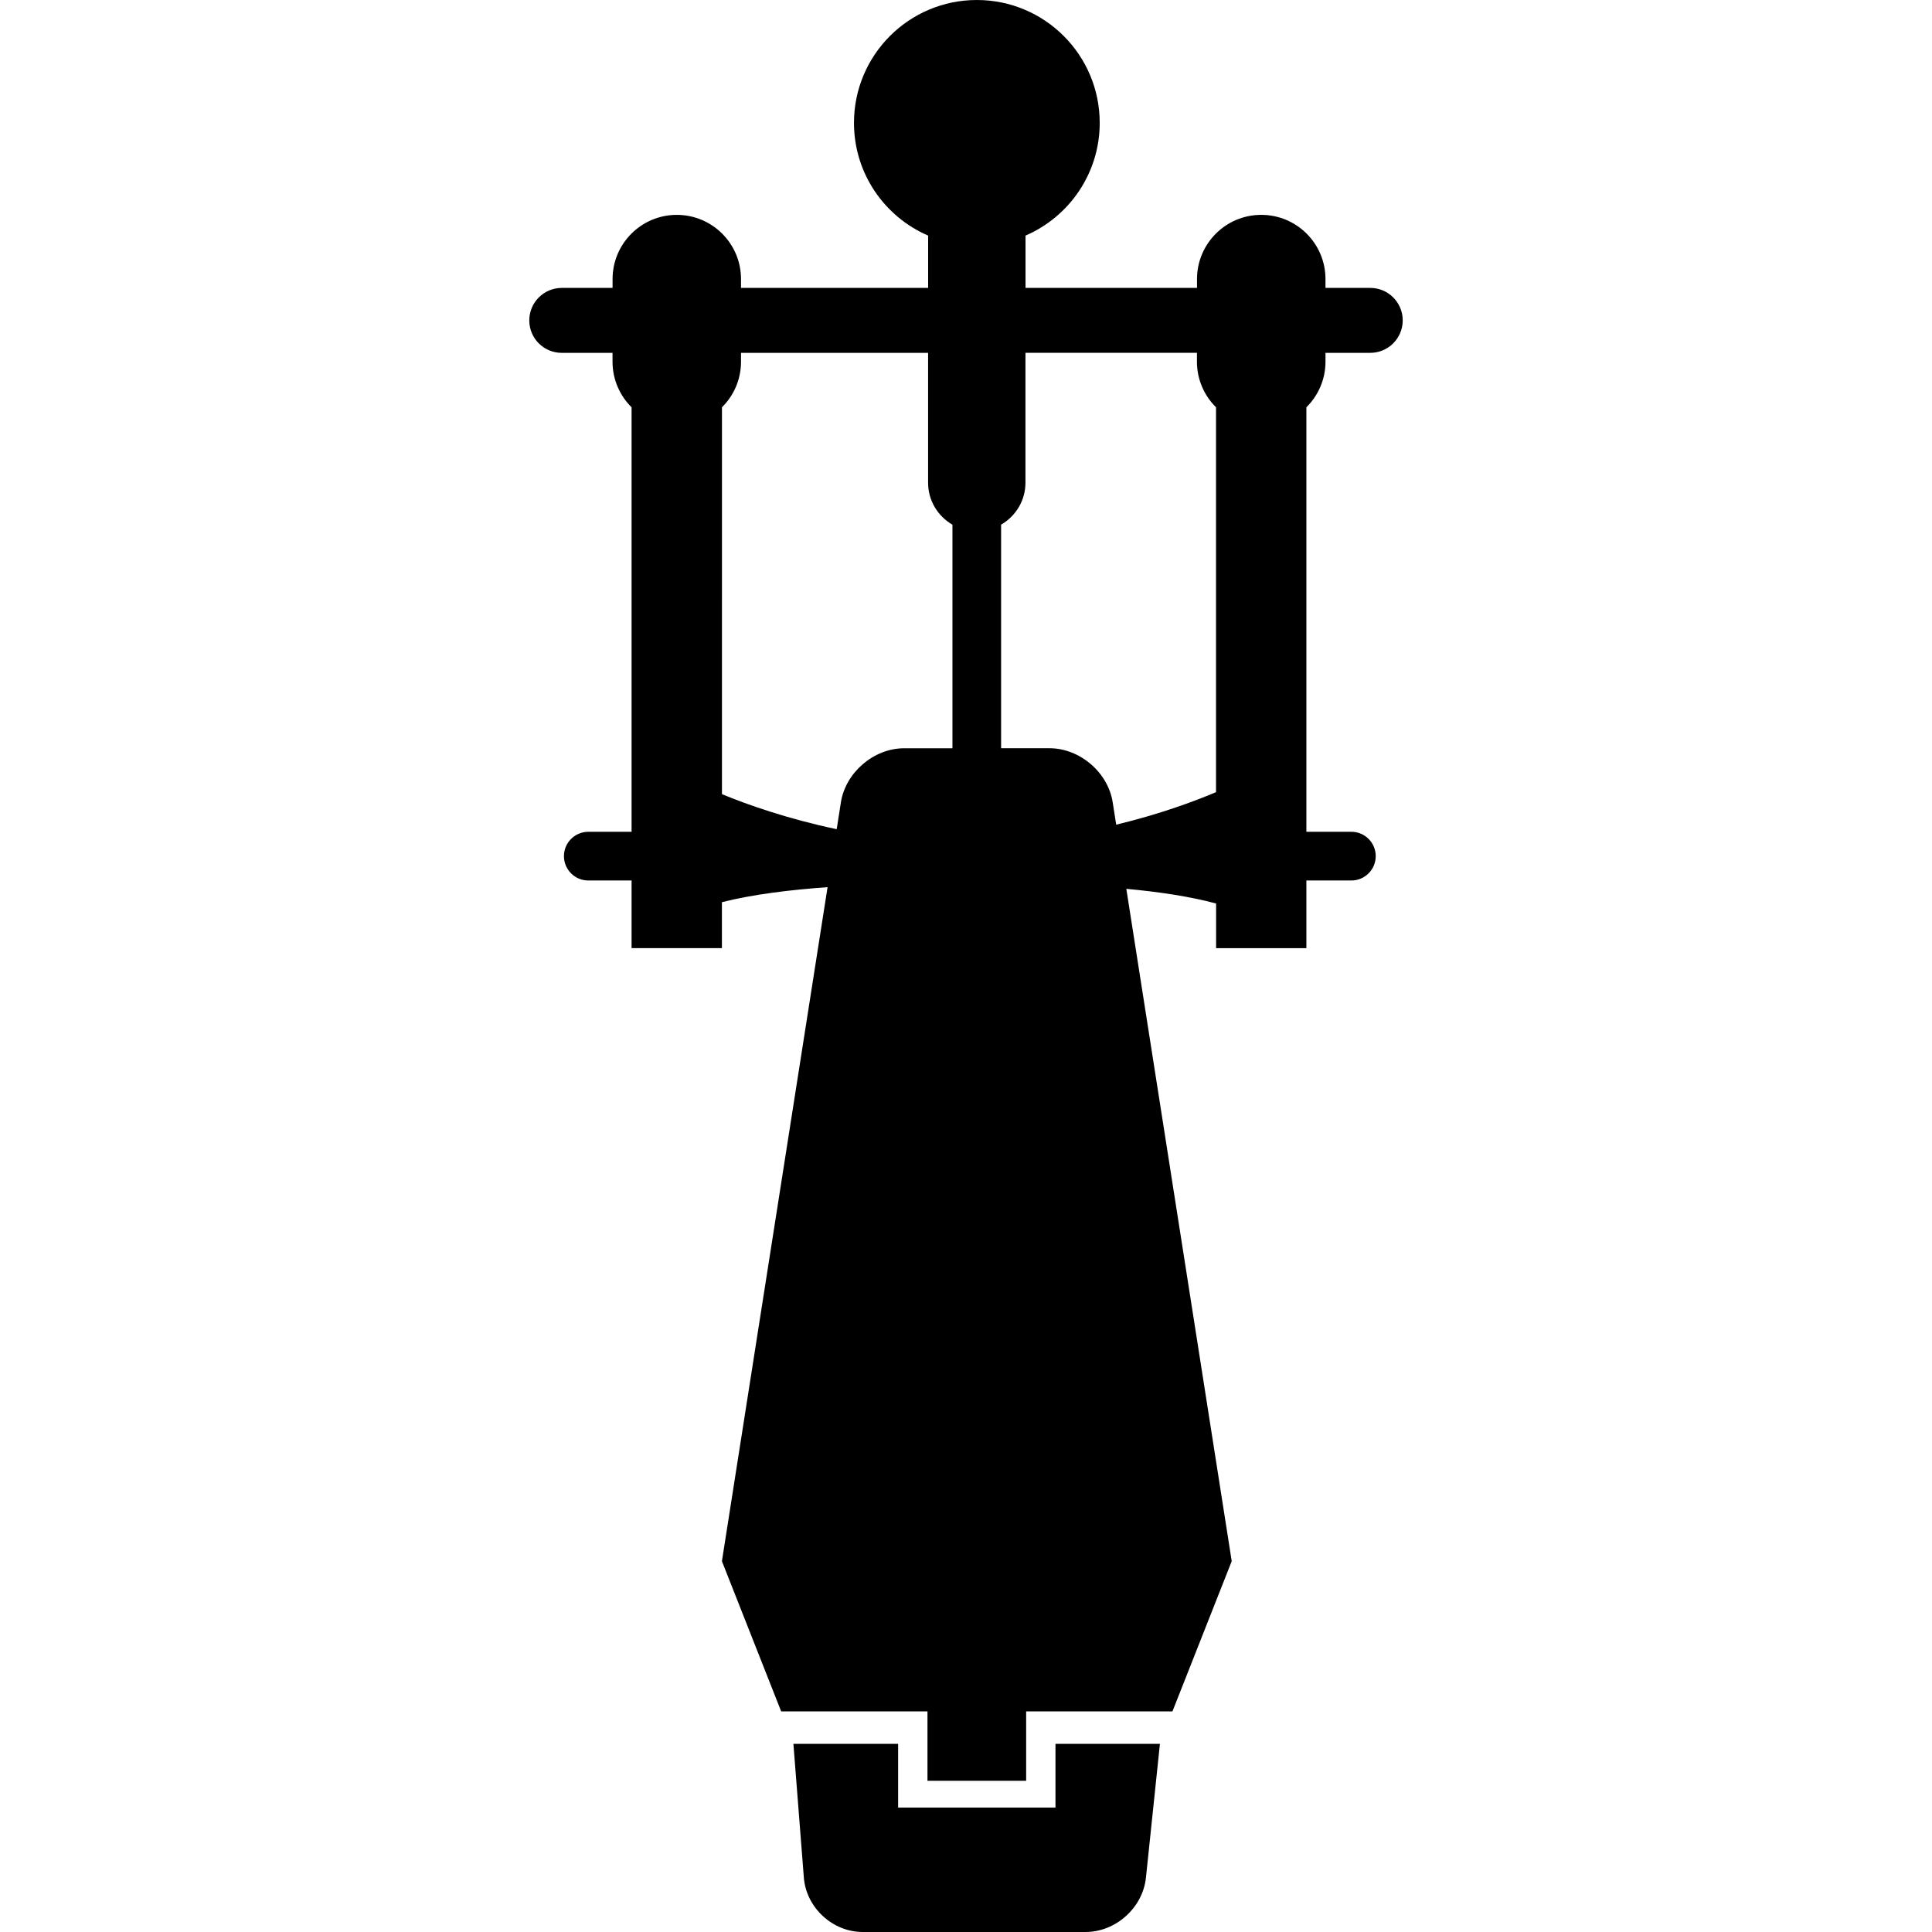
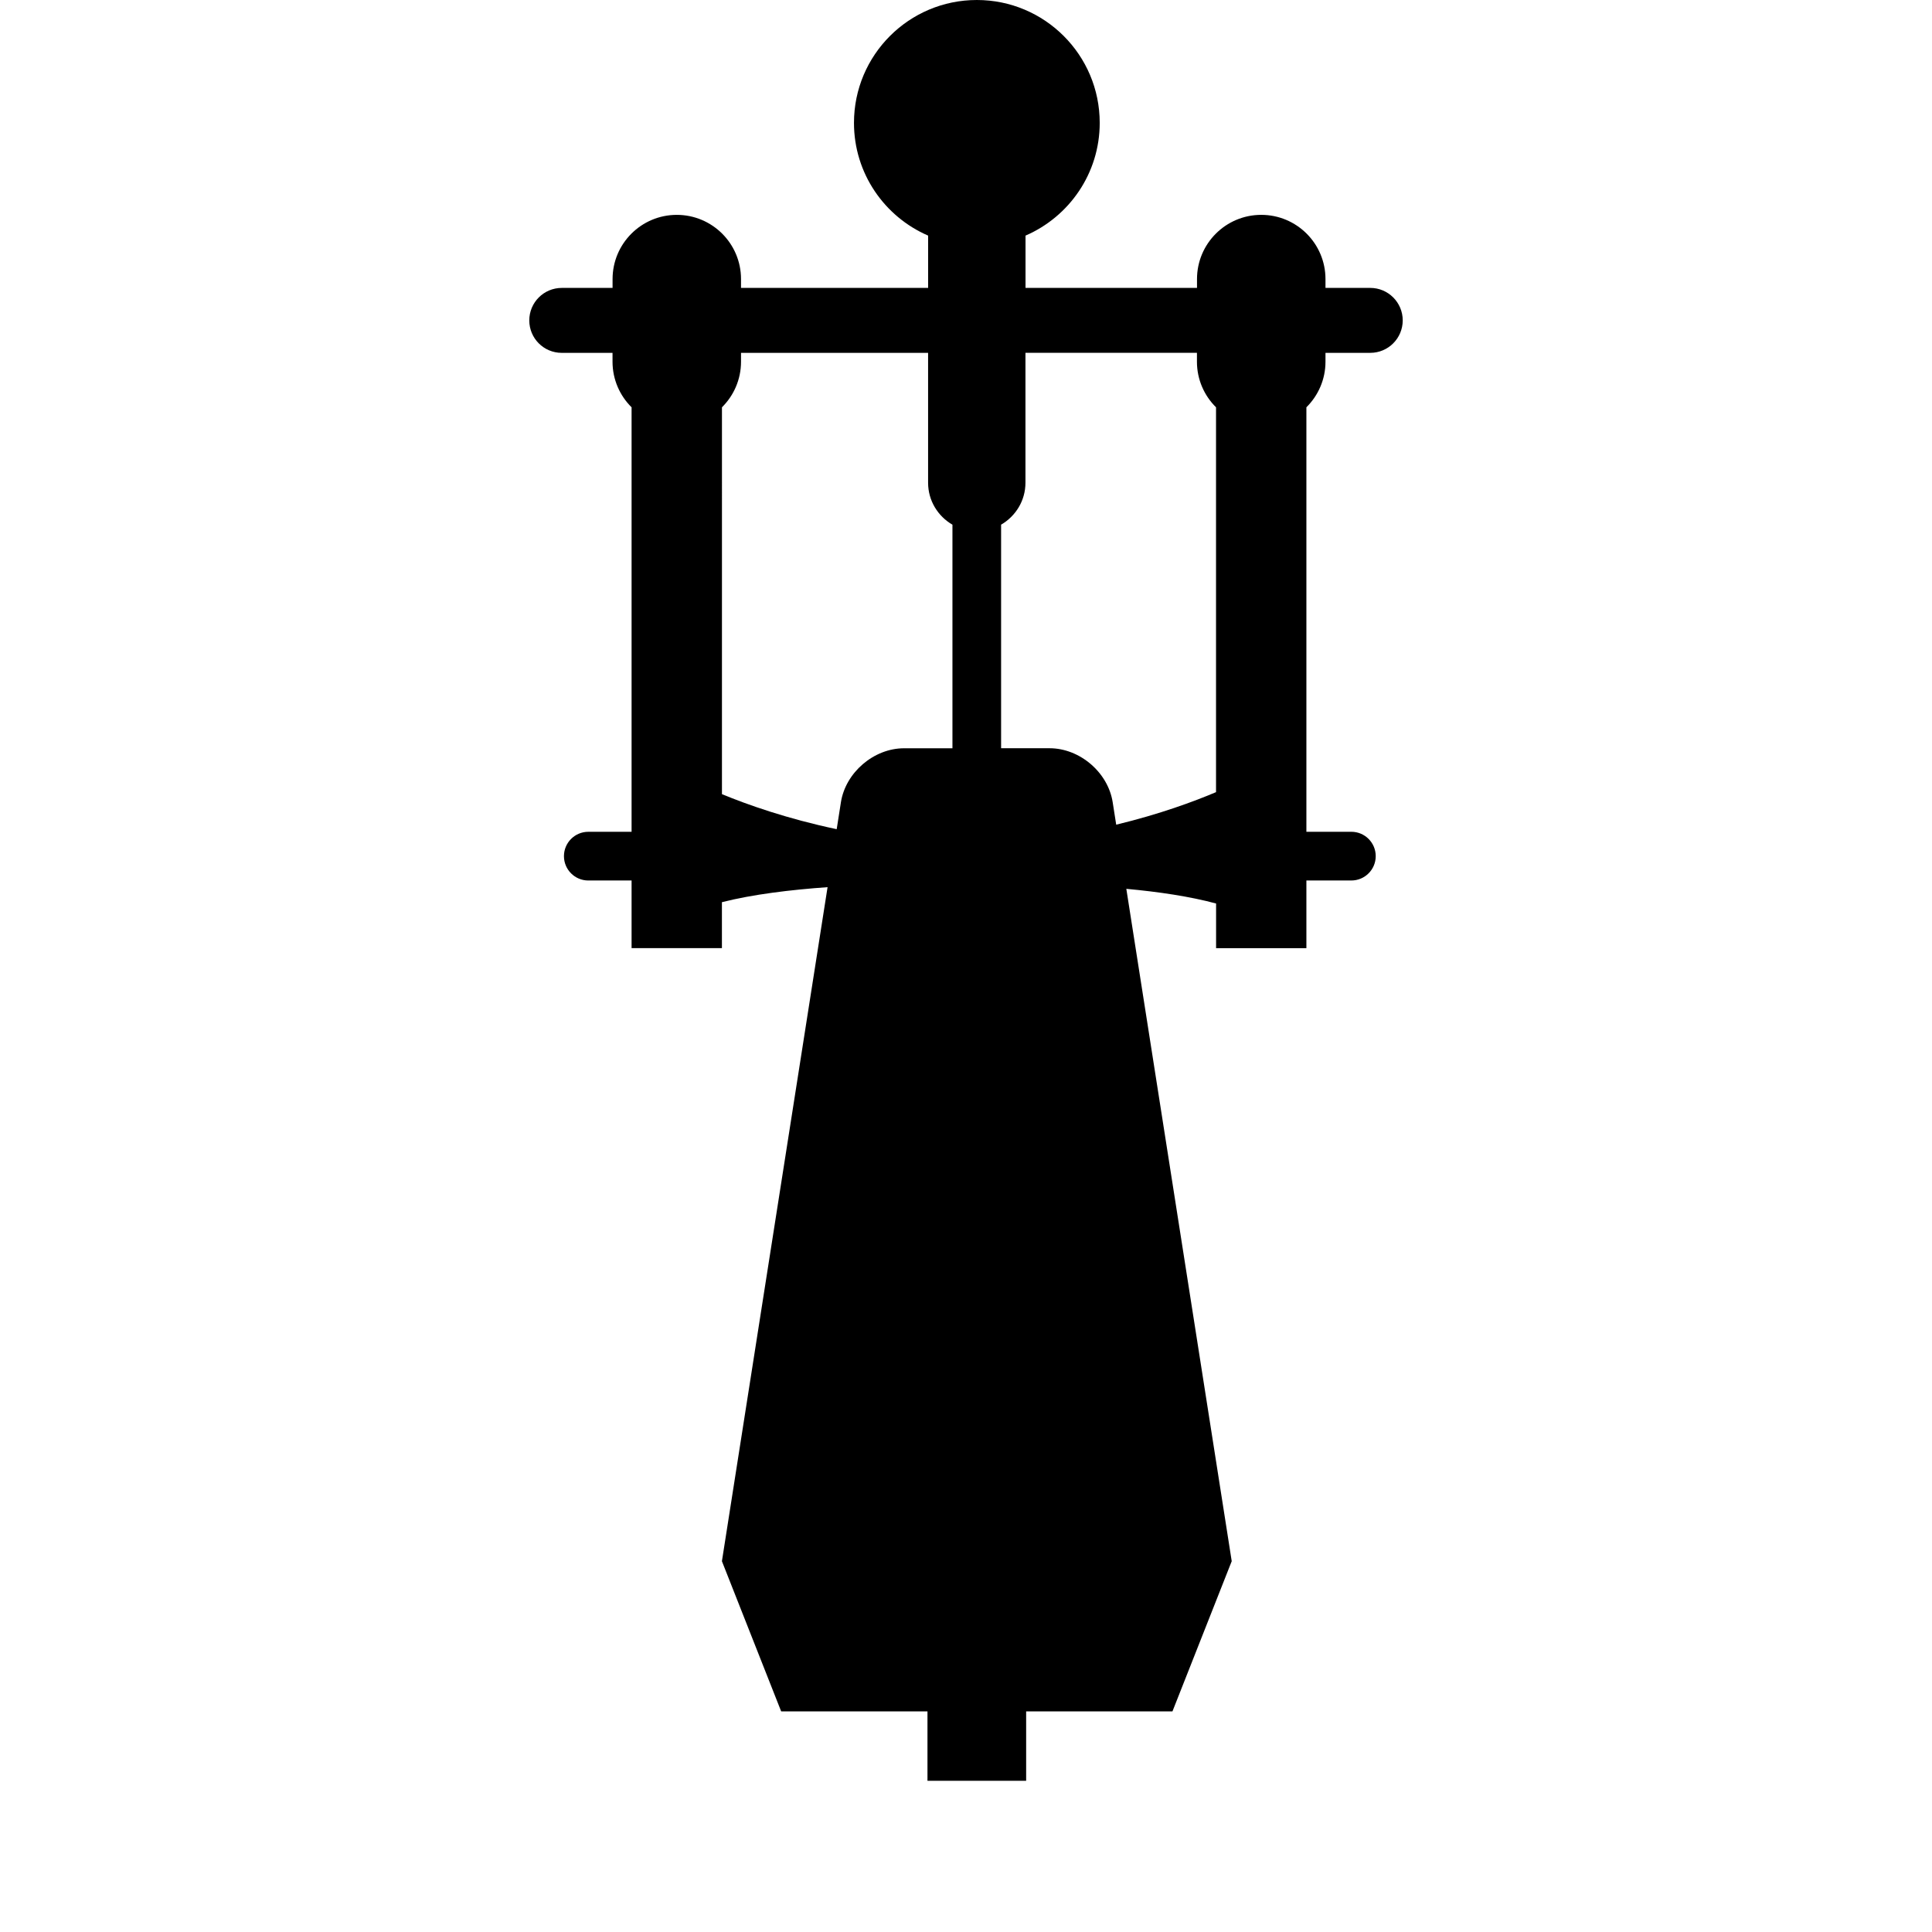
<svg xmlns="http://www.w3.org/2000/svg" fill="#000000" version="1.1" id="Capa_1" width="800px" height="800px" viewBox="0 0 315.498 315.498" xml:space="preserve">
  <g>
    <g>
-       <path d="M129.655,284.771h-0.091l1.704,21.83c0.38,4.914,4.686,8.896,9.618,8.896h18.626h17.773c4.93,0,9.342-3.977,9.849-8.875    l2.284-21.852h-0.047h-17.01v10.413h-25.697v-10.413H129.655z" />
      <path d="M91.728,57.622h8.298v1.442c0,2.918,1.193,5.551,3.112,7.449v69.32H96.07c-2.196,0-3.977,1.781-3.977,3.977    s1.781,3.977,3.977,3.977h7.068v11.045h14.752v-7.503c5.041-1.279,11.203-2.024,17.253-2.454l-17.253,110.071l9.675,24.523h23.892    v2.651l0,0v2.407v0.244v6.032h16.114v-6.032v-0.218v-2.434l0,0v-2.651h23.892l9.678-24.523L183.93,145.148    c5.256,0.484,10.393,1.242,14.659,2.397v7.29h14.747v-11.05h7.343c2.196,0,3.978-1.781,3.978-3.977s-1.781-3.977-3.978-3.977    h-7.343v-69.32c1.922-1.903,3.117-4.531,3.117-7.449v-1.442h7.312c2.931,0,5.302-2.376,5.302-5.302    c0-2.926-2.371-5.303-5.302-5.303h-7.312v-1.442c0-5.797-4.701-10.488-10.49-10.488s-10.491,4.697-10.491,10.488v1.442h-28.003    v-8.541c7.125-3.081,12.116-10.16,12.116-18.411C179.585,8.984,170.602,0,159.518,0c-11.081,0-20.062,8.984-20.062,20.065    c0,8.257,4.989,15.33,12.109,18.411v8.541h-30.556v-1.442c0-5.797-4.699-10.488-10.488-10.488    c-5.792,0-10.488,4.697-10.488,10.488v1.442h-8.298c-2.928,0-5.302,2.377-5.302,5.303C86.431,55.246,88.795,57.622,91.728,57.622z     M195.462,57.622v1.442c0,2.918,1.195,5.551,3.117,7.449v62.844c-3.604,1.527-9.187,3.596-16.301,5.315l-0.575-3.666    c-0.761-4.873-5.375-8.818-10.31-8.818h-7.912V85.678c2.372-1.378,3.977-3.915,3.977-6.851v-21.21h28.004V57.622z M151.559,57.622    v21.21c0,2.938,1.608,5.473,3.977,6.851v36.511h-7.904c-4.932,0-9.546,3.951-10.31,8.818l-0.688,4.396    c-8.111-1.711-14.566-3.998-18.737-5.722V66.513c1.918-1.903,3.112-4.531,3.112-7.449v-1.442H151.559z" />
    </g>
  </g>
</svg>